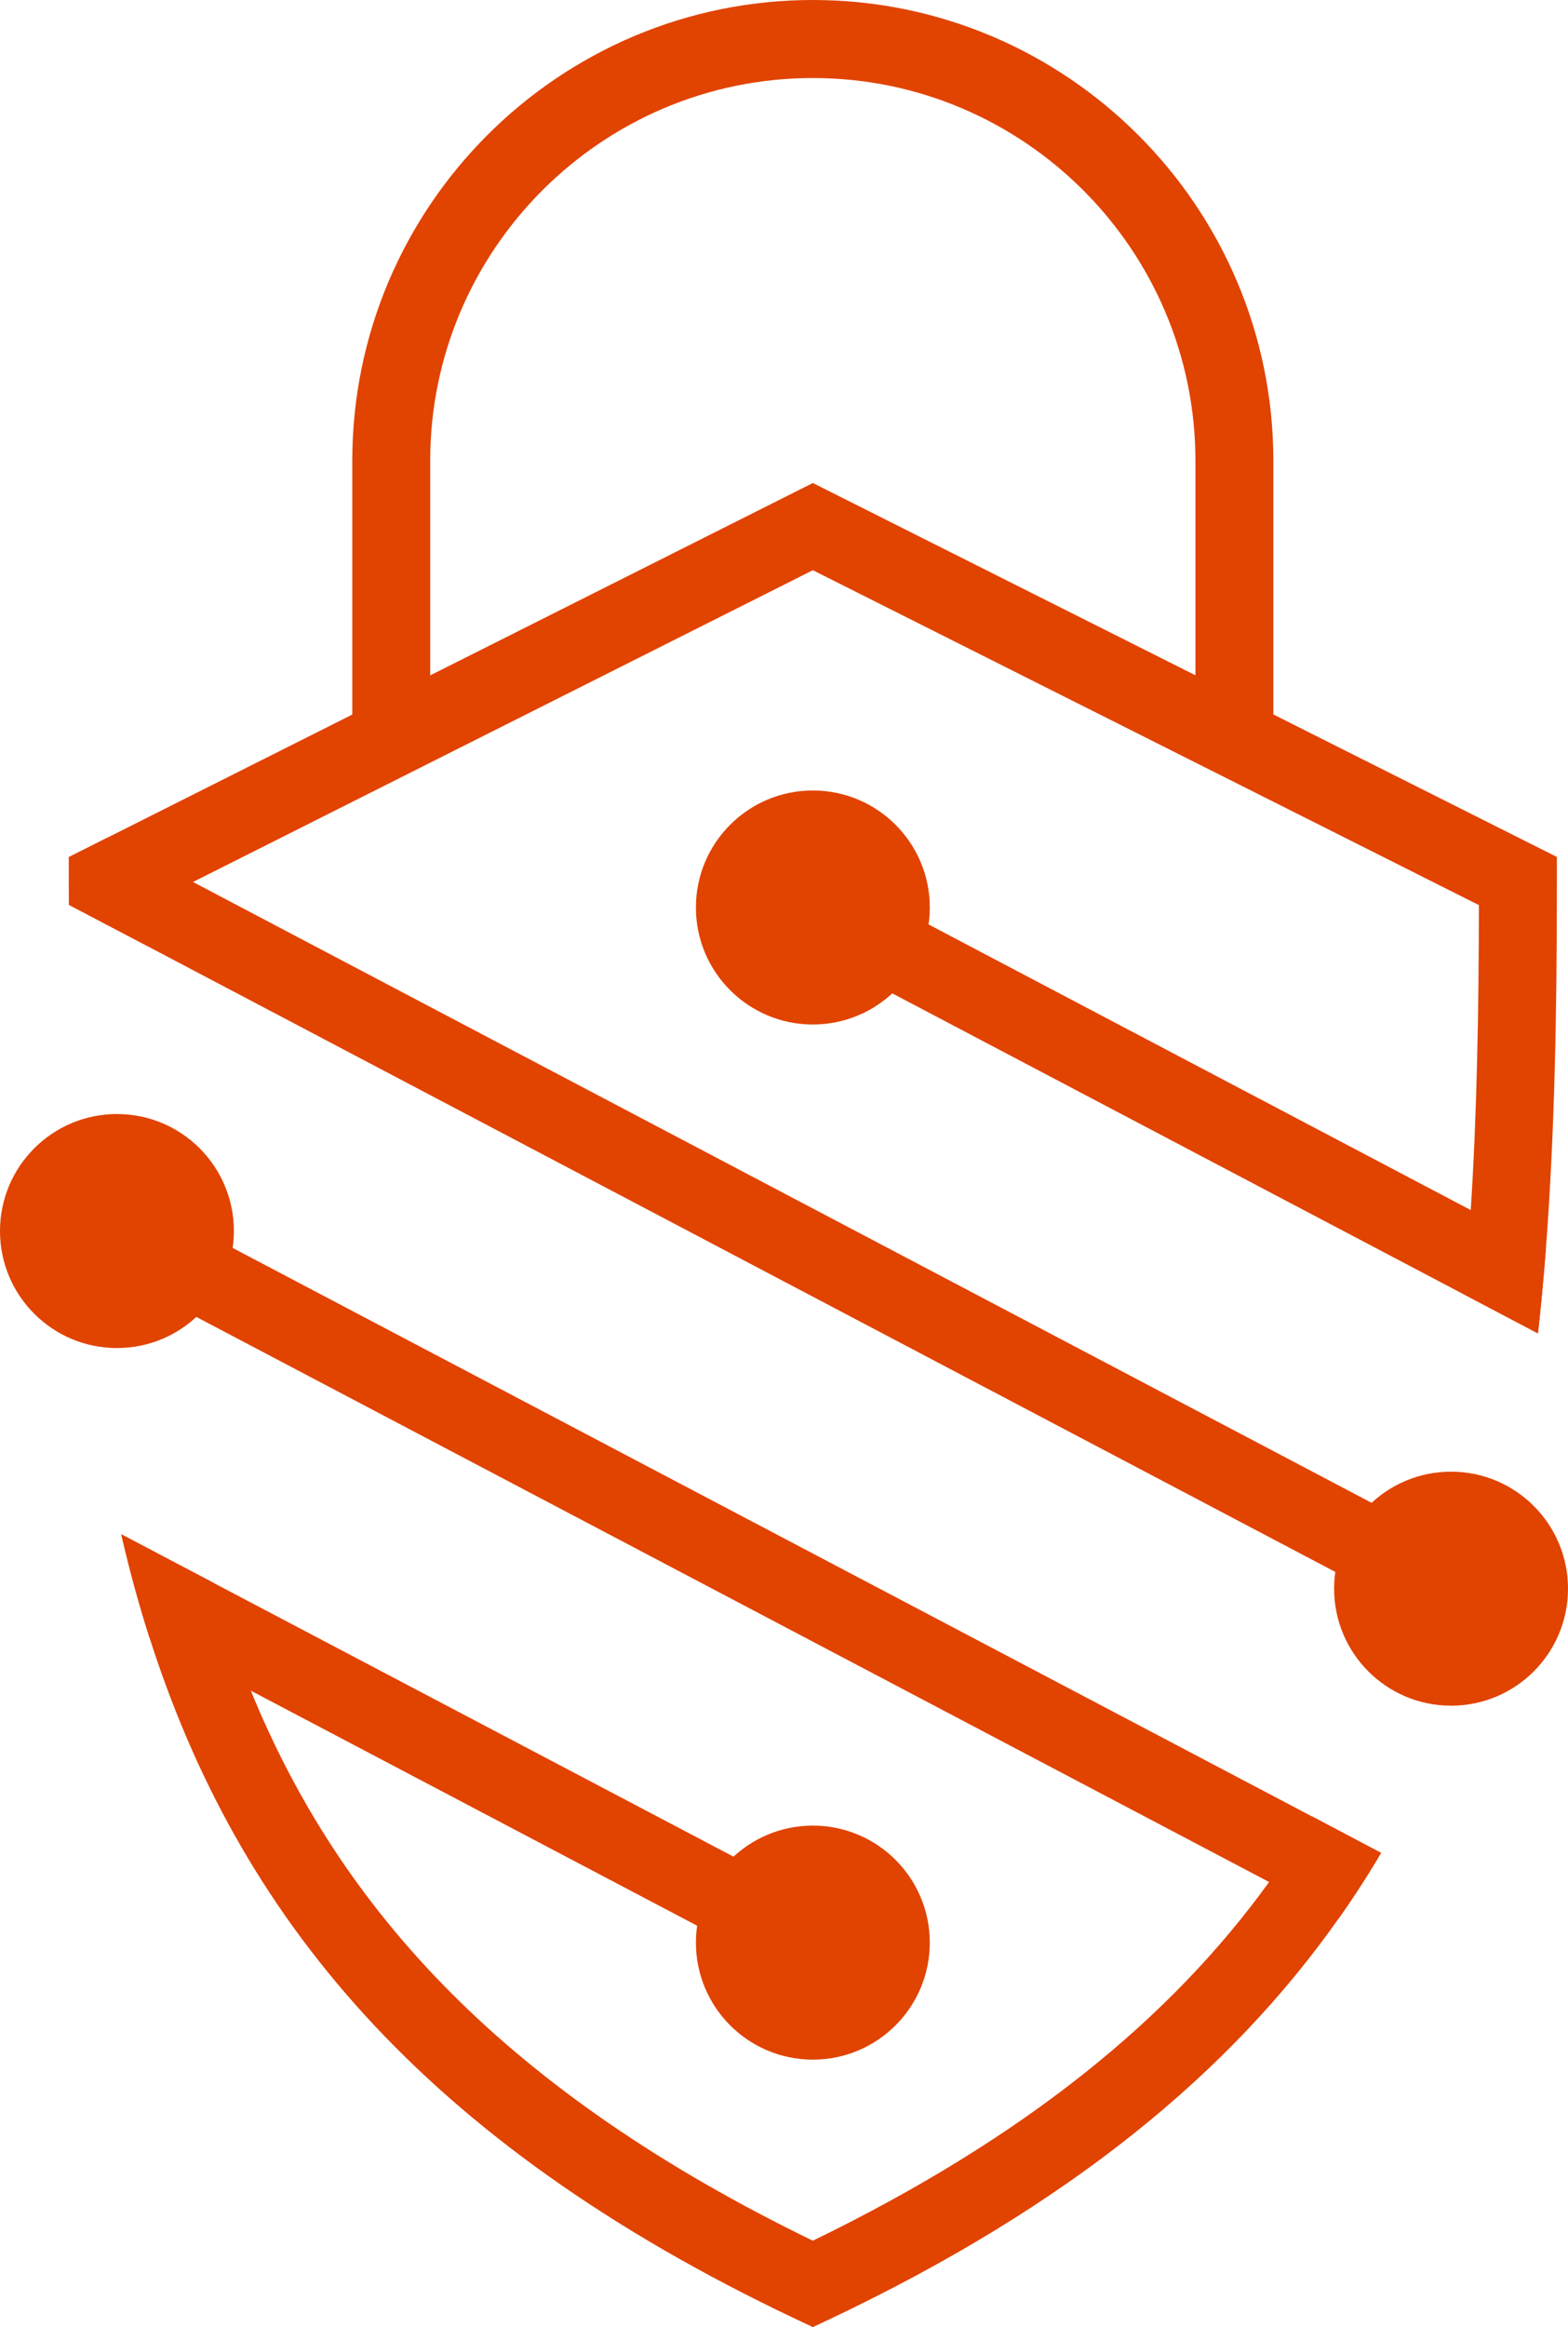
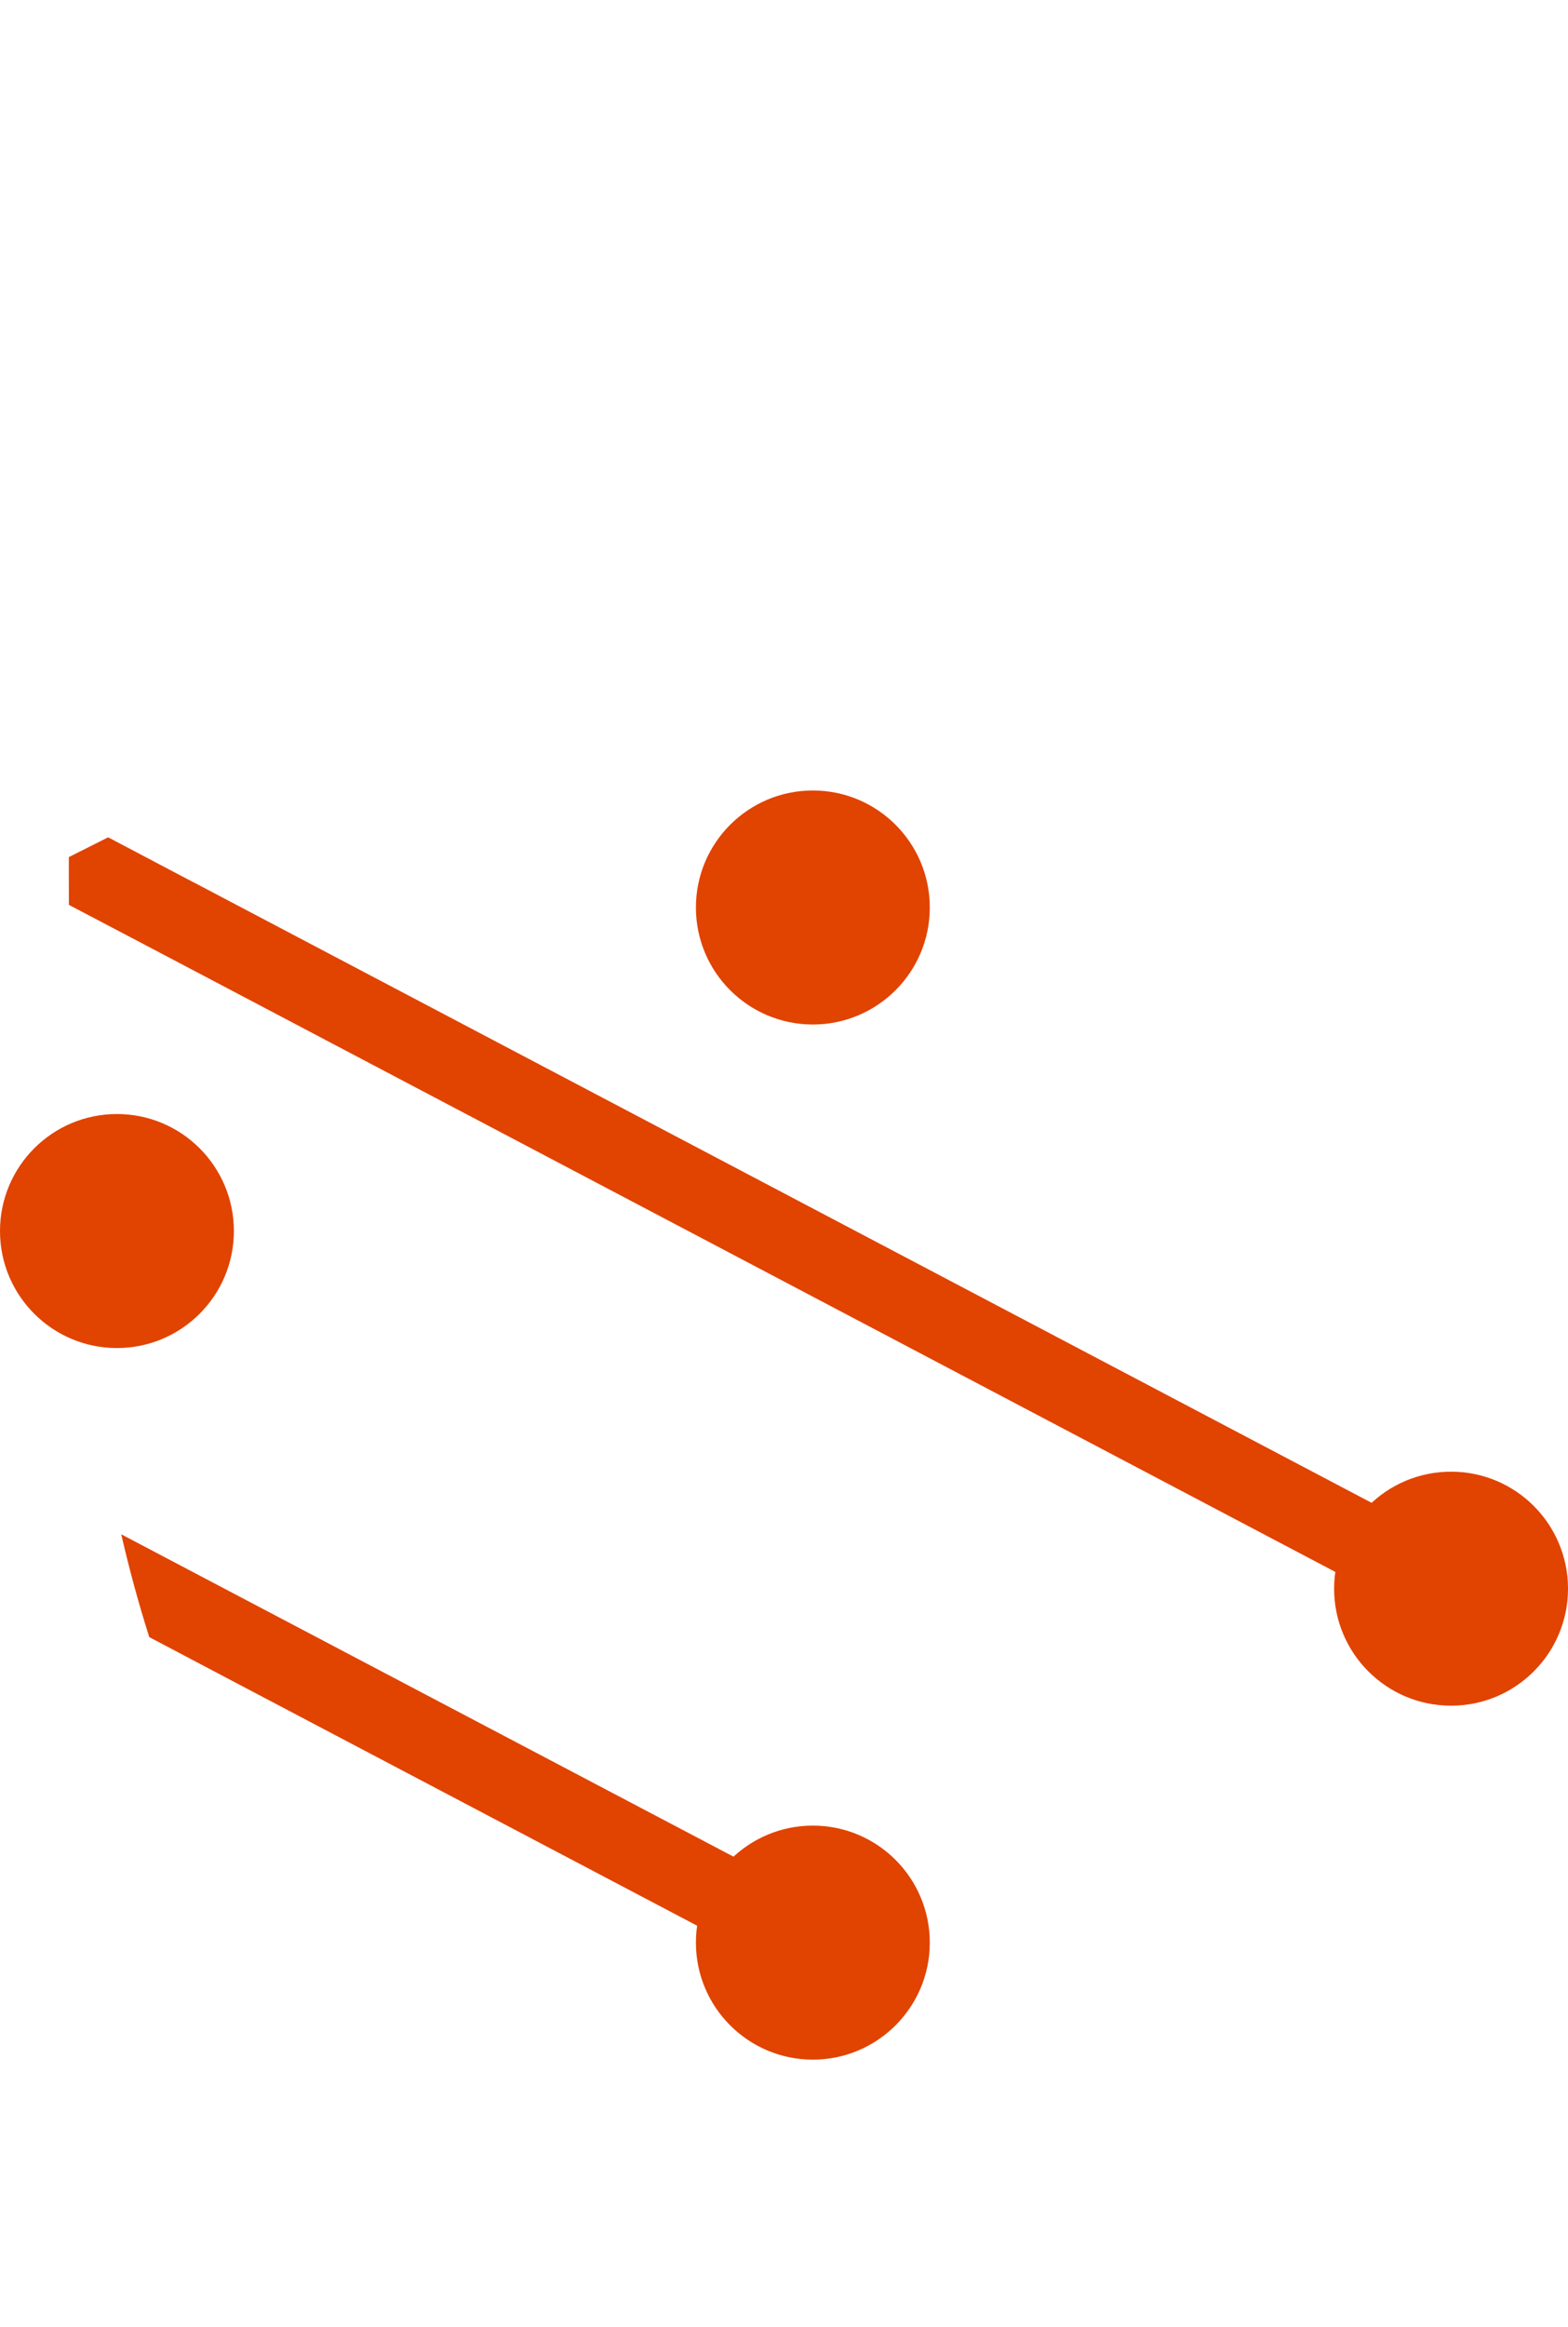
<svg xmlns="http://www.w3.org/2000/svg" version="1.1" id="Calque_1" x="0px" y="0px" width="21.574px" height="32px" viewBox="0 0 21.574 32" enable-background="new 0 0 21.574 32" xml:space="preserve">
  <g>
    <g>
-       <path fill="#E14300" d="M11.184,6.642l-9.695,4.871l-0.541,0.272v0.331c0,0.108,0,0.218,0.001,0.326l1.074,0.564    c-0.002-0.186-0.003-0.372-0.003-0.56l0.636-0.319h0.002l8.526-4.286l9.164,4.605c-0.002,1.475-0.027,2.869-0.112,4.191    c-0.025,0.394-0.055,0.781-0.092,1.162l1.016,0.535c0.044-0.38,0.078-0.764,0.109-1.153c0.123-1.597,0.152-3.286,0.152-5.066    v-0.331L11.184,6.642z M18.055,24.979c-0.183,0.306-0.379,0.606-0.593,0.9c-1.359,1.881-3.356,3.513-6.278,4.933    c-4.209-2.043-6.496-4.531-7.733-7.564c-0.195-0.48-0.364-0.973-0.511-1.481l-1.271-0.669c0.11,0.48,0.238,0.953,0.386,1.414    c1.213,3.807,3.728,6.93,8.9,9.38L11.184,32l0.23-0.108c3.298-1.563,5.515-3.397,7.003-5.509c0.209-0.295,0.404-0.597,0.585-0.904    L18.055,24.979z" />
-     </g>
+       </g>
    <g>
-       <path fill="#E14300" d="M20.235,16.639l-8.399-4.422c0.042,0.354-0.099,0.738-0.37,1.016l8.678,4.568l1.016,0.535    c0.044-0.38,0.078-0.764,0.109-1.153L20.235,16.639z" />
-     </g>
+       </g>
    <g>
      <path fill="#E14300" d="M19.616,21.057c-0.088,0.359-0.184,0.713-0.293,1.059L2.022,13.007l-1.074-0.564    c-0.001-0.108-0.001-0.218-0.001-0.326v-0.331l0.541-0.272l1.167,0.615h0.002L19.616,21.057z" />
    </g>
    <g>
-       <path fill="#E14300" d="M19.002,25.479c-0.181,0.308-0.376,0.609-0.585,0.904l-0.955-0.503L2.23,17.861    c-0.04-0.414-0.073-0.836-0.101-1.265l15.925,8.383L19.002,25.479z" />
-     </g>
+       </g>
    <g>
      <path fill="#E14300" d="M11.434,26.237l-0.5,0.95L3.45,23.248l-1.396-0.736c-0.147-0.461-0.275-0.934-0.386-1.414l1.271,0.669    L11.434,26.237z" />
    </g>
    <circle fill="#E14300" cx="11.184" cy="12.479" r="1.609" />
    <circle fill="#E14300" cx="19.965" cy="21.846" r="1.609" />
    <circle fill="#E14300" cx="11.184" cy="26.713" r="1.609" />
    <circle fill="#E14300" cx="1.609" cy="16.928" r="1.609" />
    <g>
-       <path fill="#E14300" d="M17.52,9.854h-1.072V6.337c0-2.902-2.361-5.264-5.264-5.264S5.919,3.435,5.919,6.337v3.518H4.847V6.337    C4.847,2.843,7.689,0,11.184,0c3.493,0,6.336,2.843,6.336,6.337V9.854z" />
-     </g>
+       </g>
  </g>
</svg>